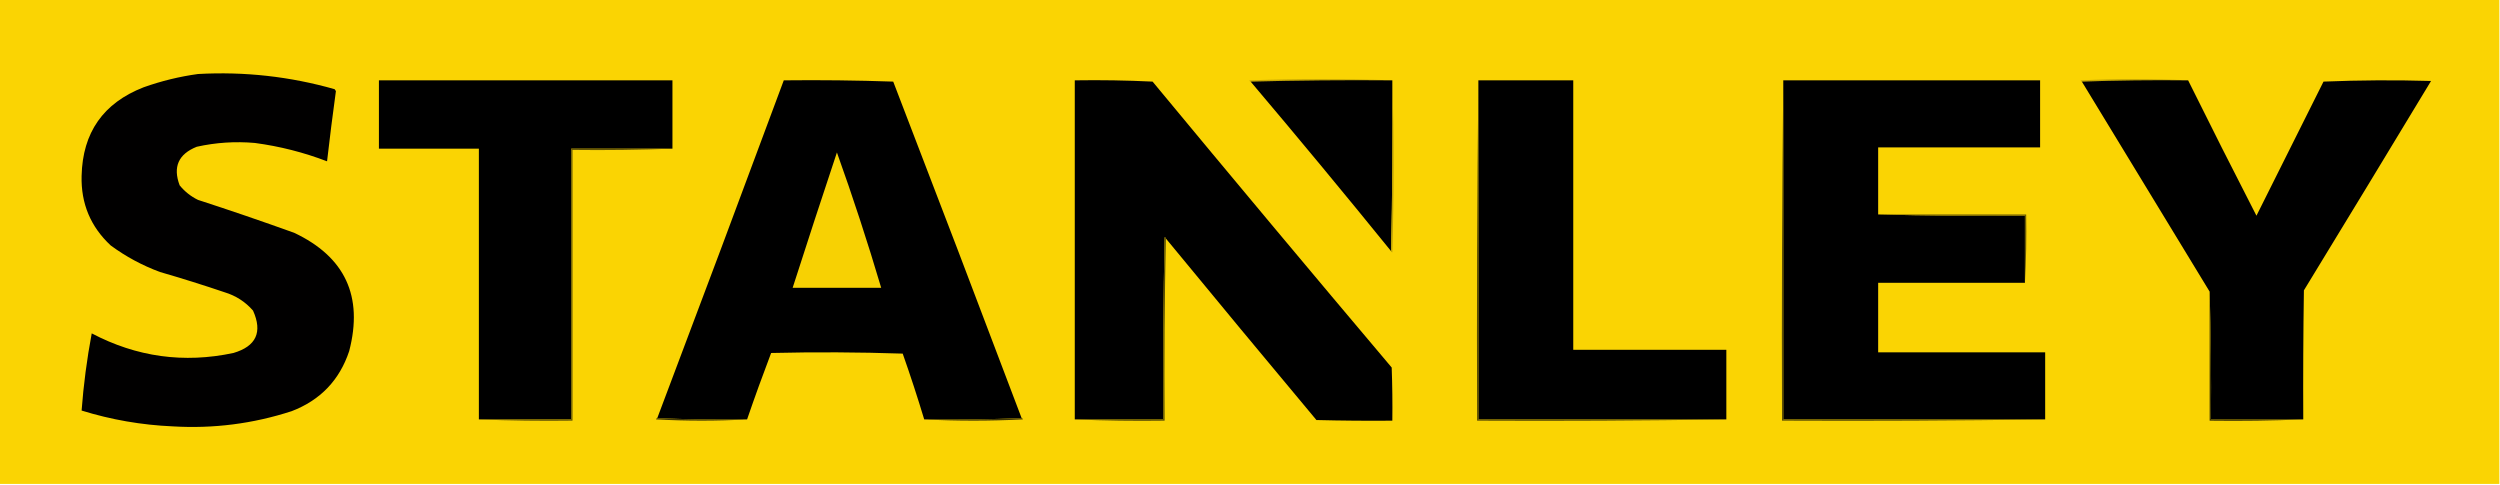
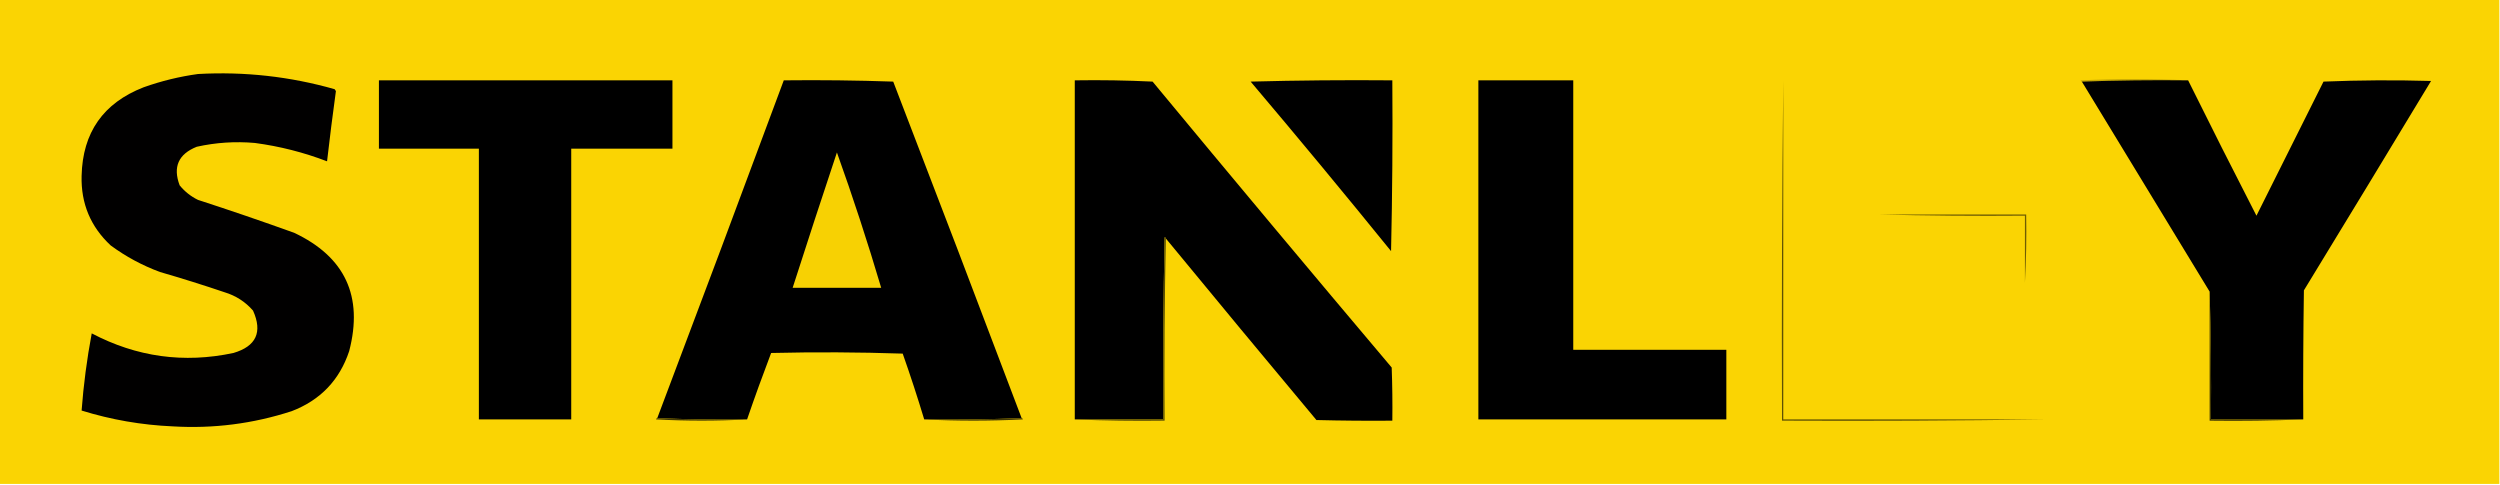
<svg xmlns="http://www.w3.org/2000/svg" version="1.1" width="1976px" height="383px" style="shape-rendering:geometricPrecision; text-rendering:geometricPrecision; image-rendering:optimizeQuality; fill-rule:evenodd; clip-rule:evenodd">
  <g>
    <path style="opacity:1" fill="#fad403" d="M -0.5,-0.5 C 658.167,-0.5 1316.83,-0.5 1975.5,-0.5C 1975.5,127.167 1975.5,254.833 1975.5,382.5C 1316.83,382.5 658.167,382.5 -0.5,382.5C -0.5,254.833 -0.5,127.167 -0.5,-0.5 Z" />
  </g>
  <g>
    <path style="opacity:1" fill="#010000" d="M 156.5,58.5 C 193.228,56.455 229.228,60.455 264.5,70.5C 264.833,71 265.167,71.5 265.5,72C 262.963,90.467 260.629,108.967 258.5,127.5C 240.103,120.452 221.103,115.619 201.5,113C 185.982,111.63 170.648,112.63 155.5,116C 141.011,121.808 136.511,131.975 142,146.5C 146.014,151.417 150.848,155.25 156.5,158C 181.972,166.268 207.305,174.935 232.5,184C 272.761,203.028 287.261,234.194 276,277.5C 268.377,300.458 253.21,316.292 230.5,325C 199.945,334.923 168.612,338.923 136.5,337C 111.915,335.929 87.915,331.762 64.5,324.5C 66.025,304.146 68.692,283.812 72.5,263.5C 107.974,282.163 145.307,287.33 184.5,279C 202.487,273.698 207.654,262.531 200,245.5C 193.912,238.536 186.412,233.702 177.5,231C 160.64,225.292 143.64,219.959 126.5,215C 112.48,209.824 99.48,202.824 87.5,194C 71.602,179.193 63.935,160.86 64.5,139C 65.285,104.757 81.619,81.424 113.5,69C 127.575,63.995 141.908,60.495 156.5,58.5 Z" />
  </g>
  <g>
-     <path style="opacity:1" fill="#c9aa03" d="M 1100.5,63.5 C 1063,63.168 1025.66,63.502 988.5,64.5C 987.957,64.44 987.624,64.107 987.5,63.5C 1025.33,62.17 1063,62.17 1100.5,63.5 Z" />
-   </g>
+     </g>
  <g>
    <path style="opacity:1" fill="#c7a903" d="M 1729.5,63.5 C 1701.33,63.169 1673.33,63.502 1645.5,64.5C 1644.96,64.44 1644.62,64.107 1644.5,63.5C 1673,62.17 1701.33,62.17 1729.5,63.5 Z" />
  </g>
  <g>
    <path style="opacity:1" fill="#000000" d="M 531.5,117.5 C 504.833,117.5 478.167,117.5 451.5,117.5C 451.5,188.833 451.5,260.167 451.5,331.5C 427.167,331.5 402.833,331.5 378.5,331.5C 378.5,260.167 378.5,188.833 378.5,117.5C 352.167,117.5 325.833,117.5 299.5,117.5C 299.5,99.5 299.5,81.5 299.5,63.5C 376.833,63.5 454.167,63.5 531.5,63.5C 531.5,81.5 531.5,99.5 531.5,117.5 Z" />
  </g>
  <g>
    <path style="opacity:1" fill="#000000" d="M 807.5,330.5 C 782.005,331.498 756.339,331.831 730.5,331.5C 725.241,314.055 719.574,296.722 713.5,279.5C 678.838,278.333 644.171,278.167 609.5,279C 602.868,296.397 596.534,313.897 590.5,331.5C 566.661,331.831 542.994,331.498 519.5,330.5C 553.118,241.599 586.451,152.599 619.5,63.5C 648.407,63.171 677.24,63.505 706,64.5C 740.138,153.085 773.971,241.752 807.5,330.5 Z" />
  </g>
  <g>
    <path style="opacity:1" fill="#000000" d="M 921.5,188.5 C 921.44,187.957 921.107,187.624 920.5,187.5C 919.5,235.495 919.167,283.495 919.5,331.5C 896.167,331.5 872.833,331.5 849.5,331.5C 849.5,242.167 849.5,152.833 849.5,63.5C 870.076,63.173 890.576,63.507 911,64.5C 973.624,140.126 1036.62,215.459 1100,290.5C 1100.5,304.496 1100.67,318.496 1100.5,332.5C 1080.5,332.667 1060.5,332.5 1040.5,332C 1000.62,284.293 960.955,236.46 921.5,188.5 Z" />
  </g>
  <g>
    <path style="opacity:1" fill="#000000" d="M 988.5,64.5 C 1025.66,63.502 1063,63.168 1100.5,63.5C 1100.83,108.67 1100.5,153.67 1099.5,198.5C 1062.97,153.425 1025.97,108.758 988.5,64.5 Z" />
  </g>
  <g>
-     <path style="opacity:1" fill="#bda003" d="M 1100.5,63.5 C 1101.83,108.668 1101.83,154.002 1100.5,199.5C 1099.89,199.376 1099.56,199.043 1099.5,198.5C 1100.5,153.67 1100.83,108.67 1100.5,63.5 Z" />
-   </g>
+     </g>
  <g>
    <path style="opacity:1" fill="#000000" d="M 1168.5,63.5 C 1193.5,63.5 1218.5,63.5 1243.5,63.5C 1243.5,134.5 1243.5,205.5 1243.5,276.5C 1283.83,276.5 1324.17,276.5 1364.5,276.5C 1364.5,294.833 1364.5,313.167 1364.5,331.5C 1299.17,331.5 1233.83,331.5 1168.5,331.5C 1168.5,242.167 1168.5,152.833 1168.5,63.5 Z" />
  </g>
  <g>
-     <path style="opacity:1" fill="#000000" d="M 1409.5,63.5 C 1477.17,63.5 1544.83,63.5 1612.5,63.5C 1612.5,81.167 1612.5,98.833 1612.5,116.5C 1569.83,116.5 1527.17,116.5 1484.5,116.5C 1484.5,134.167 1484.5,151.833 1484.5,169.5C 1523,170.499 1561.66,170.832 1600.5,170.5C 1600.5,188.167 1600.5,205.833 1600.5,223.5C 1561.83,223.5 1523.17,223.5 1484.5,223.5C 1484.5,241.833 1484.5,260.167 1484.5,278.5C 1528.5,278.5 1572.5,278.5 1616.5,278.5C 1616.5,296.167 1616.5,313.833 1616.5,331.5C 1547.5,331.5 1478.5,331.5 1409.5,331.5C 1409.5,242.167 1409.5,152.833 1409.5,63.5 Z" />
-   </g>
+     </g>
  <g>
    <path style="opacity:1" fill="#000000" d="M 1729.5,63.5 C 1747.23,99.296 1765.23,134.962 1783.5,170.5C 1801.15,135.198 1818.82,99.864 1836.5,64.5C 1864.83,63.334 1893.16,63.167 1921.5,64C 1888.13,119.25 1854.63,174.417 1821,229.5C 1820.5,263.498 1820.33,297.498 1820.5,331.5C 1796.17,331.5 1771.83,331.5 1747.5,331.5C 1747.83,297.663 1747.5,263.996 1746.5,230.5C 1712.83,175.167 1679.17,119.833 1645.5,64.5C 1673.33,63.502 1701.33,63.169 1729.5,63.5 Z" />
  </g>
  <g>
-     <path style="opacity:1" fill="#655602" d="M 531.5,117.5 C 505.339,118.498 479.005,118.831 452.5,118.5C 452.5,189.833 452.5,261.167 452.5,332.5C 427.661,332.831 402.994,332.498 378.5,331.5C 402.833,331.5 427.167,331.5 451.5,331.5C 451.5,260.167 451.5,188.833 451.5,117.5C 478.167,117.5 504.833,117.5 531.5,117.5 Z" />
-   </g>
+     </g>
  <g>
    <path style="opacity:1" fill="#f7d103" d="M 661.5,120.5 C 674.123,155.705 685.79,191.372 696.5,227.5C 673.167,227.5 649.833,227.5 626.5,227.5C 637.965,191.772 649.632,156.105 661.5,120.5 Z" />
  </g>
  <g>
    <path style="opacity:1" fill="#6e5d02" d="M 1484.5,169.5 C 1523.5,169.5 1562.5,169.5 1601.5,169.5C 1601.83,187.674 1601.5,205.674 1600.5,223.5C 1600.5,205.833 1600.5,188.167 1600.5,170.5C 1561.66,170.832 1523,170.499 1484.5,169.5 Z" />
  </g>
  <g>
    <path style="opacity:1" fill="#574b02" d="M 921.5,188.5 C 920.501,236.33 920.168,284.33 920.5,332.5C 896.661,332.831 872.994,332.498 849.5,331.5C 872.833,331.5 896.167,331.5 919.5,331.5C 919.167,283.495 919.5,235.495 920.5,187.5C 921.107,187.624 921.44,187.957 921.5,188.5 Z" />
  </g>
  <g>
    <path style="opacity:1" fill="#443a01" d="M 519.5,330.5 C 542.994,331.498 566.661,331.831 590.5,331.5C 566.663,332.829 542.663,332.829 518.5,331.5C 518.624,330.893 518.957,330.56 519.5,330.5 Z" />
  </g>
  <g>
    <path style="opacity:1" fill="#443901" d="M 807.5,330.5 C 808.043,330.56 808.376,330.893 808.5,331.5C 782.336,332.829 756.336,332.829 730.5,331.5C 756.339,331.831 782.005,331.498 807.5,330.5 Z" />
  </g>
  <g>
-     <path style="opacity:1" fill="#5a4c02" d="M 1168.5,63.5 C 1168.5,152.833 1168.5,242.167 1168.5,331.5C 1233.83,331.5 1299.17,331.5 1364.5,331.5C 1299,332.499 1233.34,332.832 1167.5,332.5C 1167.17,242.665 1167.5,152.998 1168.5,63.5 Z" />
-   </g>
+     </g>
  <g>
    <path style="opacity:1" fill="#5e5002" d="M 1409.5,63.5 C 1409.5,152.833 1409.5,242.167 1409.5,331.5C 1478.5,331.5 1547.5,331.5 1616.5,331.5C 1547.34,332.499 1478,332.833 1408.5,332.5C 1408.17,242.665 1408.5,152.998 1409.5,63.5 Z" />
  </g>
  <g>
    <path style="opacity:1" fill="#3b3201" d="M 1746.5,230.5 C 1747.5,263.996 1747.83,297.663 1747.5,331.5C 1771.83,331.5 1796.17,331.5 1820.5,331.5C 1796.01,332.498 1771.34,332.831 1746.5,332.5C 1746.5,298.5 1746.5,264.5 1746.5,230.5 Z" />
  </g>
</svg>